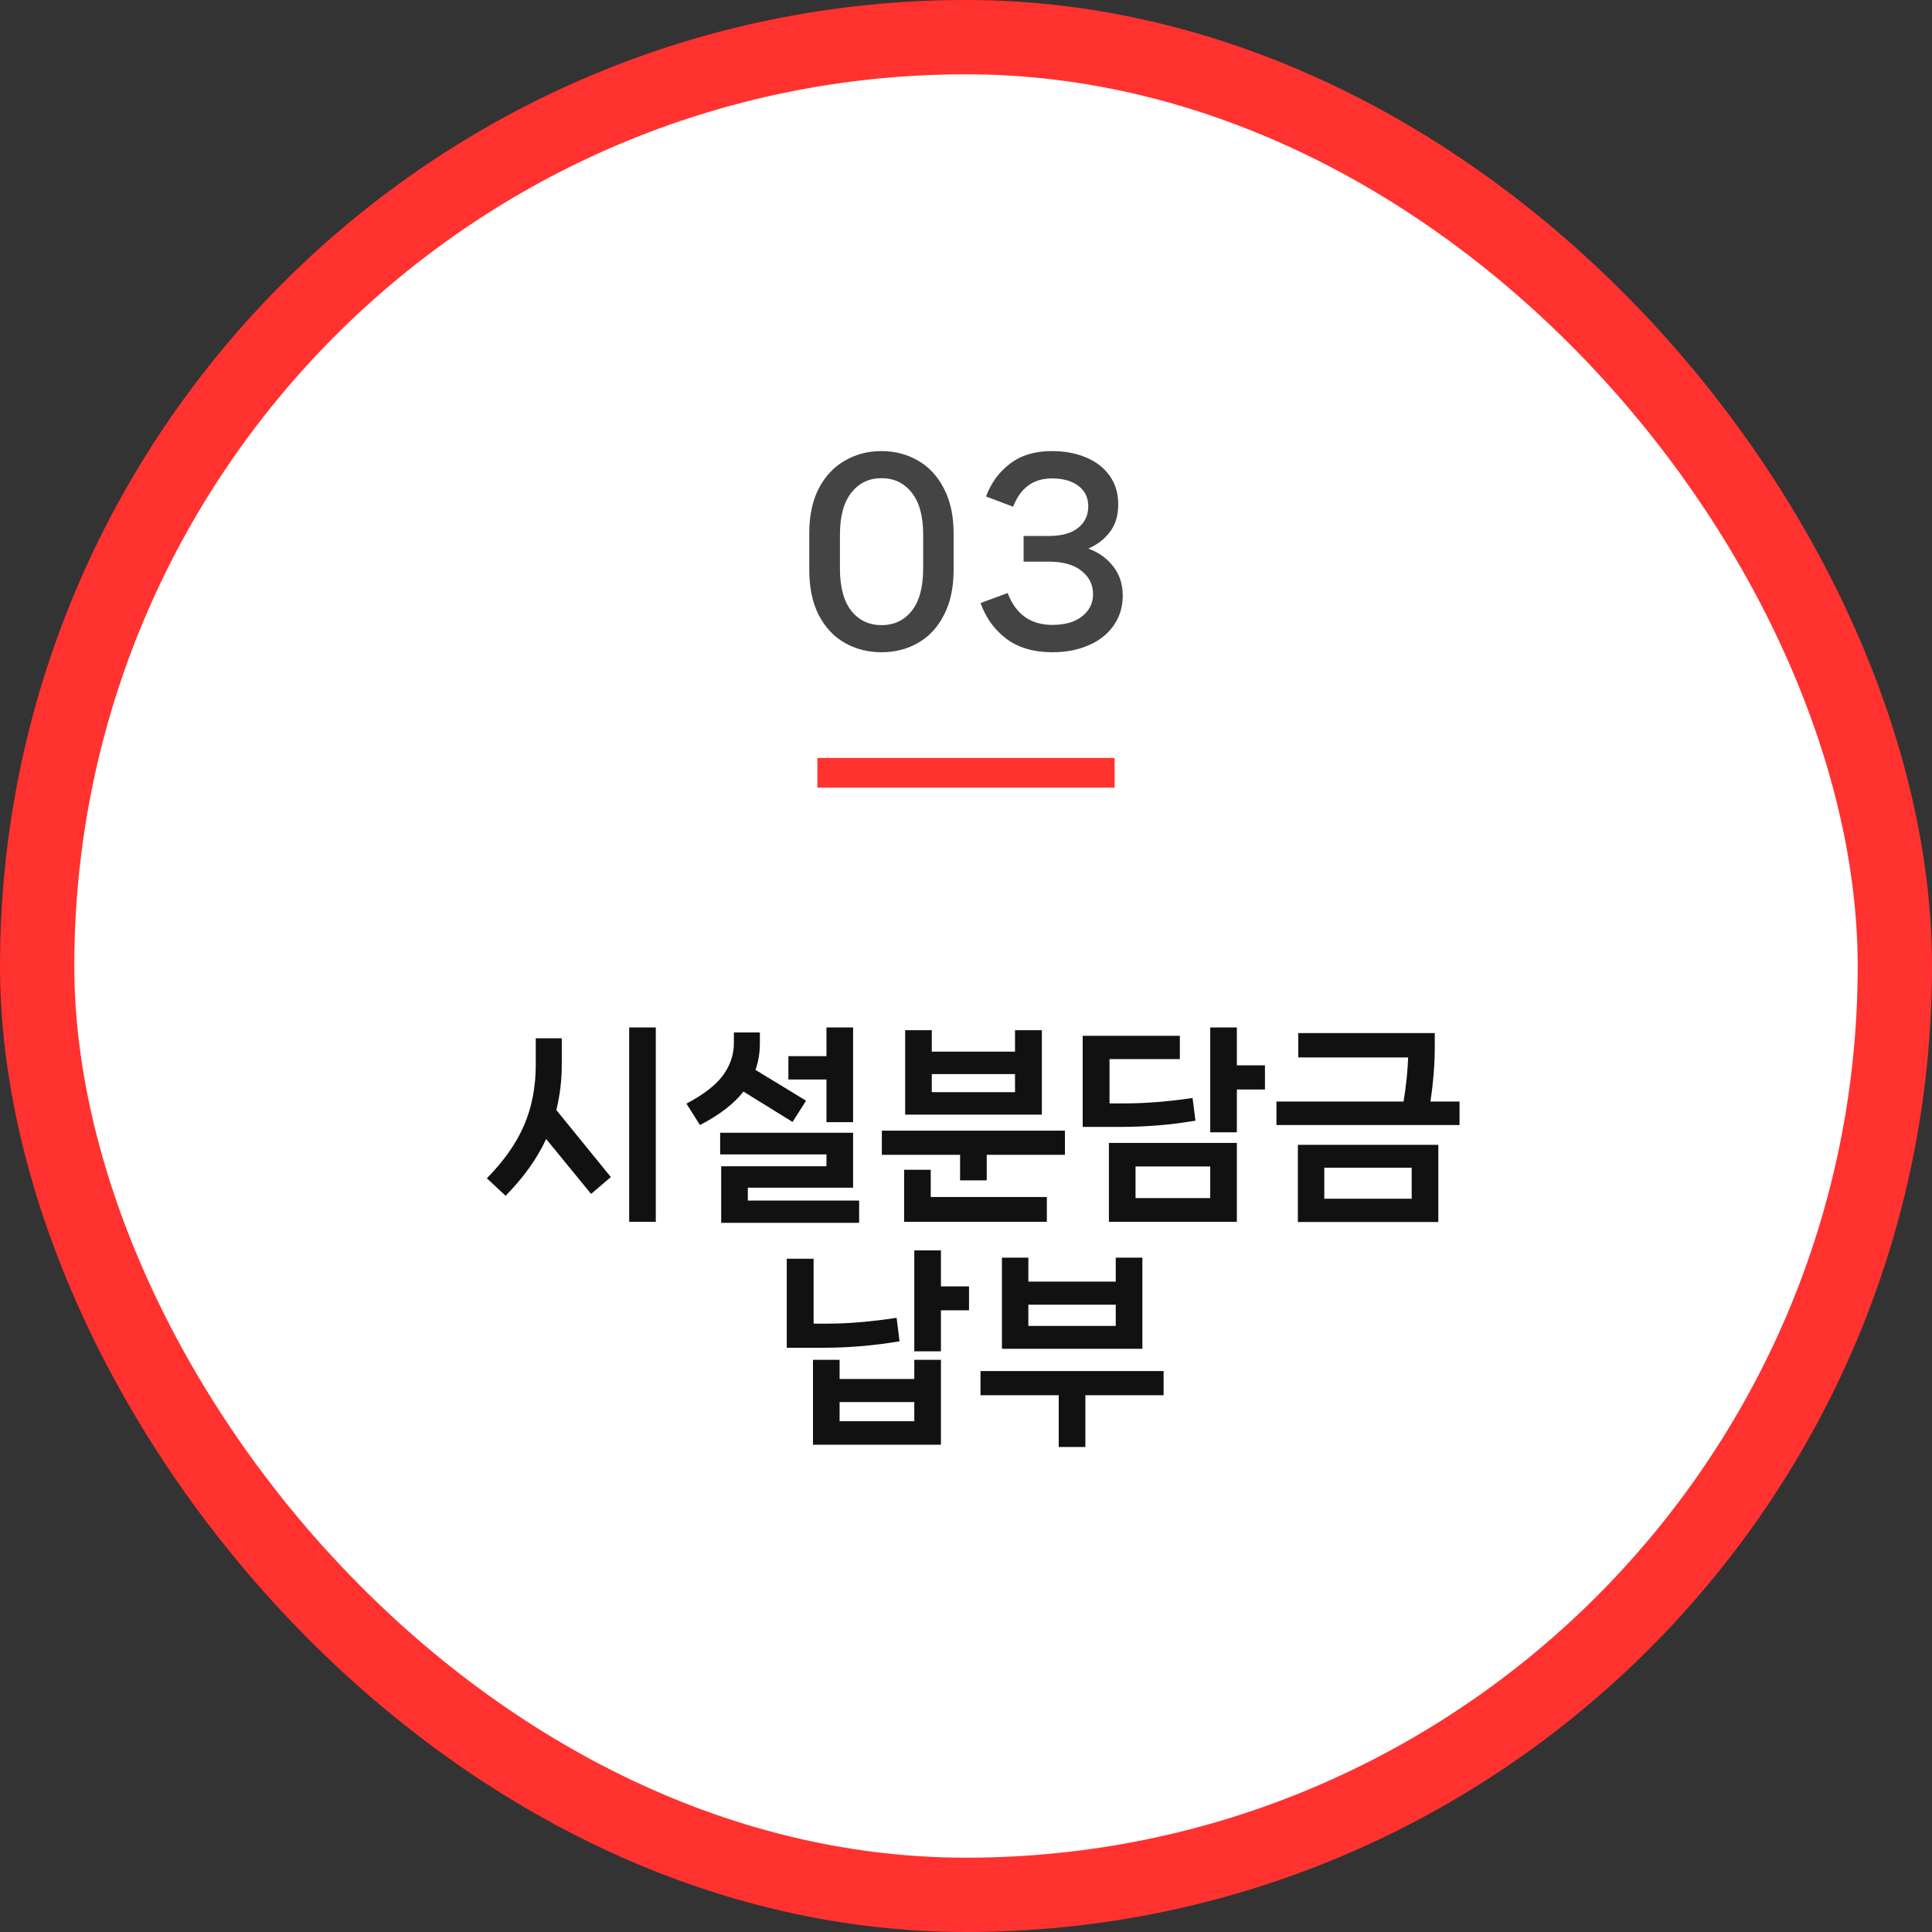
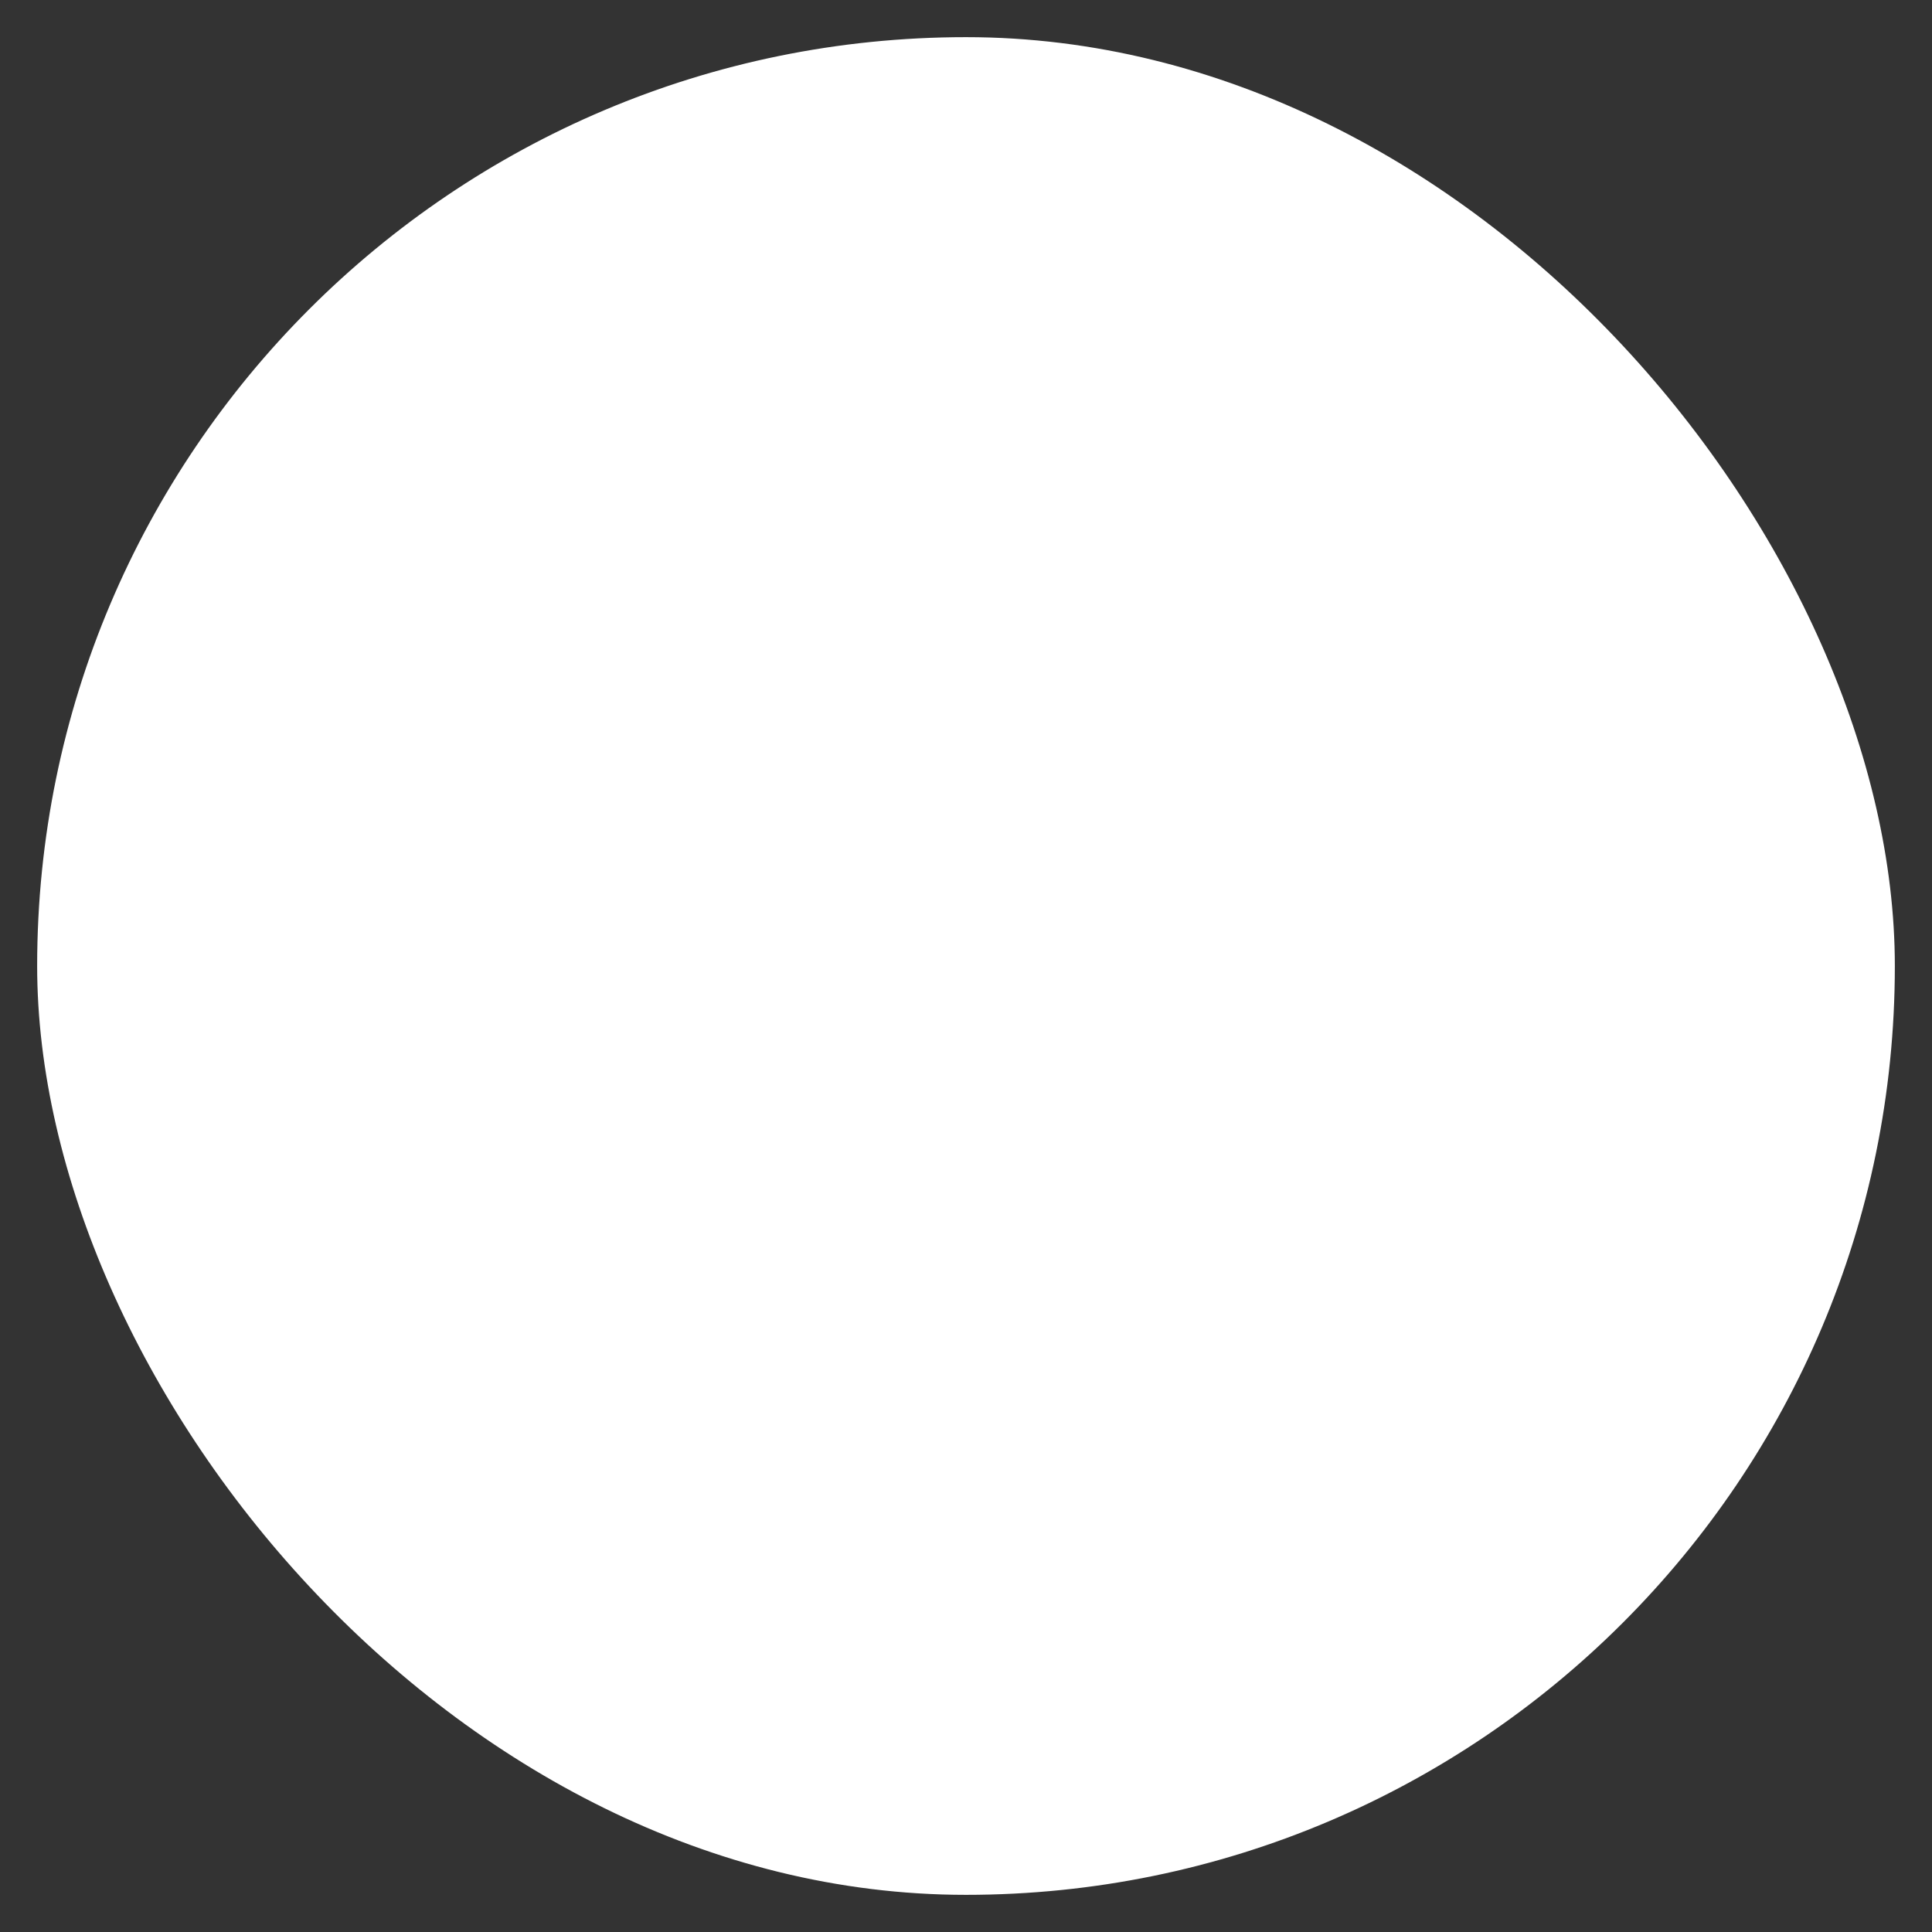
<svg xmlns="http://www.w3.org/2000/svg" width="130" height="130" viewBox="0 0 130 130" fill="none">
  <rect x="0" y="0" width="130" height="130" fill="#333333" stroke="none" />
  <rect x="2.5" y="2.5" width="125" height="125" rx="62.5" fill="white" />
-   <rect x="2.5" y="2.5" width="125" height="125" rx="62.5" stroke="#FF3230" stroke-width="5" />
-   <path d="M59.318 43.888C58.411 43.888 57.59 43.68 56.854 43.264C56.118 42.848 55.531 42.224 55.094 41.392C54.667 40.56 54.454 39.547 54.454 38.352V35.888C54.454 34.704 54.667 33.696 55.094 32.864C55.531 32.032 56.118 31.408 56.854 30.992C57.59 30.565 58.411 30.352 59.318 30.352C60.214 30.352 61.03 30.565 61.766 30.992C62.502 31.408 63.083 32.032 63.51 32.864C63.947 33.696 64.166 34.704 64.166 35.888V38.352C64.166 39.547 63.947 40.56 63.51 41.392C63.083 42.224 62.502 42.848 61.766 43.264C61.04 43.68 60.224 43.888 59.318 43.888ZM59.318 42.064C60.16 42.064 60.838 41.744 61.35 41.104C61.862 40.453 62.118 39.504 62.118 38.256V35.984C62.118 34.736 61.862 33.792 61.35 33.152C60.838 32.501 60.16 32.176 59.318 32.176C58.475 32.176 57.798 32.501 57.286 33.152C56.774 33.792 56.518 34.736 56.518 35.984V38.256C56.518 39.504 56.774 40.453 57.286 41.104C57.798 41.744 58.475 42.064 59.318 42.064ZM67.803 39.904C68.347 41.333 69.35 42.048 70.811 42.048C71.665 42.048 72.331 41.856 72.811 41.472C73.302 41.088 73.547 40.592 73.547 39.984C73.547 39.344 73.291 38.821 72.779 38.416C72.267 38 71.531 37.792 70.571 37.792H68.875V36.064H70.571C71.435 36.064 72.091 35.883 72.539 35.52C72.998 35.157 73.227 34.672 73.227 34.064C73.227 33.477 73.003 33.019 72.555 32.688C72.118 32.357 71.526 32.192 70.779 32.192C69.531 32.192 68.662 32.827 68.171 34.096L66.347 33.408C66.689 32.491 67.227 31.755 67.963 31.2C68.699 30.635 69.638 30.352 70.779 30.352C71.643 30.352 72.411 30.496 73.083 30.784C73.755 31.061 74.283 31.472 74.667 32.016C75.051 32.549 75.243 33.189 75.243 33.936C75.243 34.683 75.057 35.301 74.683 35.792C74.31 36.283 73.825 36.656 73.227 36.912C73.91 37.157 74.465 37.552 74.891 38.096C75.329 38.64 75.547 39.301 75.547 40.08C75.547 40.837 75.345 41.504 74.939 42.08C74.545 42.656 73.99 43.099 73.275 43.408C72.561 43.728 71.739 43.888 70.811 43.888C69.553 43.888 68.518 43.584 67.707 42.976C66.907 42.368 66.331 41.568 65.979 40.576L67.803 39.904Z" fill="#444444" />
-   <path d="M42.336 82.212V69.136H44.127V82.212H42.336ZM37.8 71.656C37.8 72.692 37.678 73.705 37.435 74.694L41.103 79.202L39.773 80.336L36.749 76.64C36.143 77.956 35.233 79.23 34.02 80.462L32.76 79.286C33.907 78.119 34.743 76.929 35.266 75.716C35.788 74.493 36.05 73.14 36.05 71.656V69.864H37.8V71.656ZM57.403 75.506H55.611V72.636H53.049V71.068H55.611V69.136H57.403V75.506ZM50.025 73.448C49.4 74.26 48.424 75.011 47.099 75.702L46.189 74.26C47.328 73.663 48.144 73.033 48.639 72.37C49.134 71.698 49.381 70.97 49.381 70.186V69.472H51.131V70.186C51.131 70.83 51.033 71.432 50.837 71.992L54.239 74.064L53.329 75.492L50.025 73.448ZM50.319 79.916V80.784H57.809V82.282H48.527V78.474H55.611V77.676H48.457V76.22H57.403V79.916H50.319ZM68.298 69.318H70.104V75.002H60.906V69.318H62.698V70.76H68.298V69.318ZM62.698 72.272V73.49H68.298V72.272H62.698ZM59.338 77.704V76.08H71.658V77.704H66.394V79.426H64.602V77.704H59.338ZM60.836 78.712H62.628V80.546H70.44V82.212H60.836V78.712ZM83.226 71.684H85.116V73.308H83.226V76.192H81.434V69.136H83.226V71.684ZM80.44 75.408C78.806 75.688 77.103 75.828 75.33 75.828H72.852V69.696H79.39V71.264H74.658V74.246H75.638C77.066 74.246 78.601 74.125 80.244 73.882L80.44 75.408ZM83.226 82.212H74.616V76.906H83.226V82.212ZM81.434 78.488H76.408V80.616H81.434V78.488ZM98.209 74.12V75.702H85.889V74.12H94.443C94.611 73.103 94.714 72.113 94.751 71.152H87.359V69.514H96.543V70.382C96.543 71.595 96.445 72.841 96.249 74.12H98.209ZM96.781 82.226H87.331V77.032H96.781V82.226ZM94.989 78.572H89.109V80.658H94.989V78.572ZM63.313 86.558H65.203V88.168H63.313V90.926H61.521V84.136H63.313V86.558ZM60.527 90.254C58.809 90.543 57.106 90.688 55.417 90.688H52.939V84.696H54.745V89.064H55.739C57.083 89.064 58.613 88.933 60.331 88.672L60.527 90.254ZM56.495 92.788H61.521V91.5H63.313V97.212H54.703V91.5H56.495V92.788ZM56.495 94.342V95.63H61.521V94.342H56.495ZM75.076 84.626H76.868V90.758H67.418V84.626H69.196V86.236H75.076V84.626ZM69.196 87.79V89.218H75.076V87.79H69.196ZM65.976 92.256H78.296V93.88H73.032V97.366H71.24V93.88H65.976V92.256Z" fill="#111111" />
-   <line x1="55" y1="52" x2="75" y2="52" stroke="#FF3230" stroke-width="2" />
</svg>